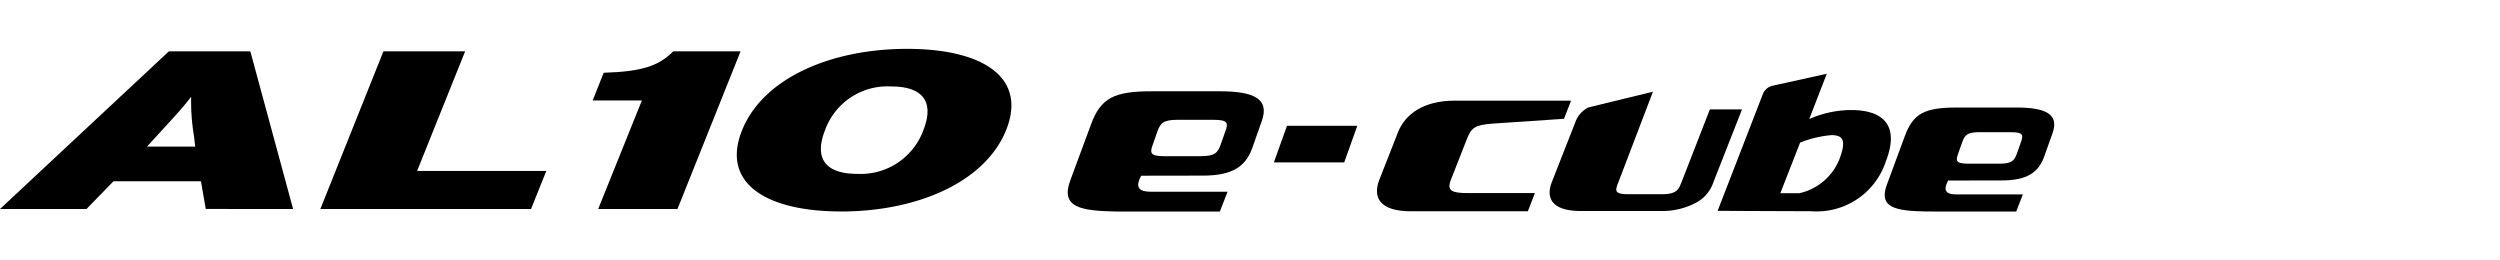
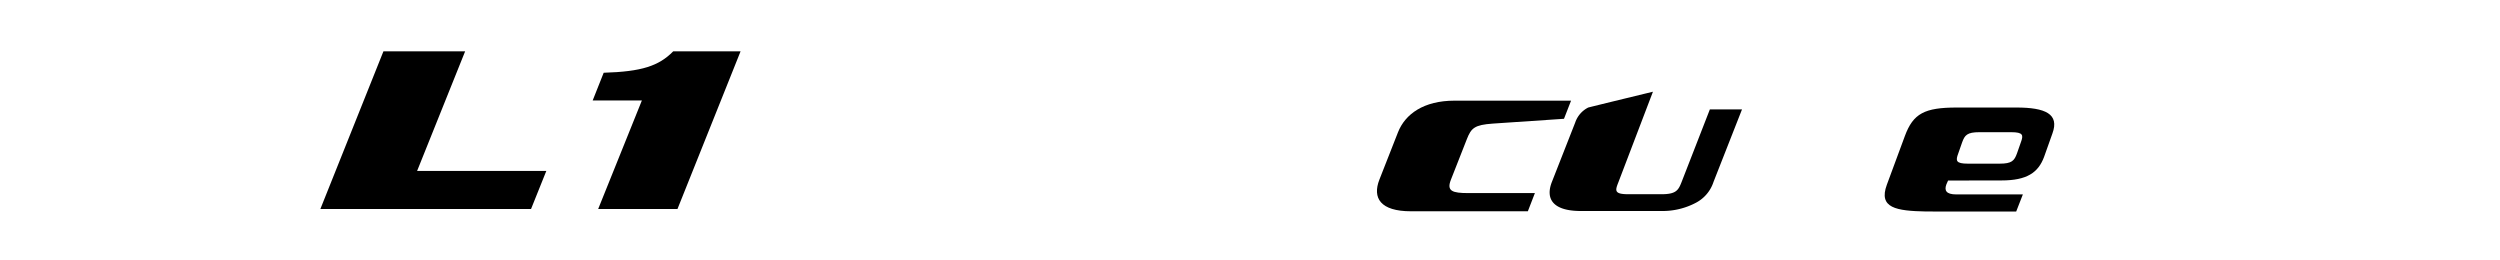
<svg xmlns="http://www.w3.org/2000/svg" width="192" height="20" viewBox="0 0 192 20">
  <defs>
    <clipPath id="clip-path">
      <rect id="사각형_14037" data-name="사각형 14037" width="192" height="20" transform="translate(321.53 856.268)" fill="none" stroke="#707070" stroke-width="1" />
    </clipPath>
    <clipPath id="clip-path-2">
      <rect id="사각형_14048" data-name="사각형 14048" width="157.761" height="12.496" />
    </clipPath>
  </defs>
  <g id="navigation_logo_DW06" data-name="navigation logo_DW06" transform="translate(-321.53 -856.268)" clip-path="url(#clip-path)">
    <g id="그룹_12975" data-name="그룹 12975" transform="translate(321.531 860.02)">
      <g id="그룹_12975-2" data-name="그룹 12975" transform="translate(0 0)" clip-path="url(#clip-path-2)">
-         <path id="패스_56458" data-name="패스 56458" d="M14.9,6.7a16.02,16.02,0,0,1-.22-3.028c-.625.813-1.248,1.488-2.661,3.028l-.734.8h3.706Zm.9,5.587-.368-2.127H8.714L6.641,12.29H0L12.969.182h6.256L22.509,12.29Z" transform="translate(0 0.009)" />
        <path id="패스_56459" data-name="패스 56459" d="M23.477,12.29,28.32.182h6.275L30.907,9.366h9.924L39.657,12.29Z" transform="translate(1.126 0.009)" />
        <path id="패스_56460" data-name="패스 56460" d="M43.857,12.29l3.357-8.336H43.435l.845-2.128c2.916-.086,4.237-.519,5.338-1.643h5.174L49.947,12.29Z" transform="translate(2.082 0.009)" />
-         <path id="패스_56461" data-name="패스 56461" d="M65.861,2.889a5.09,5.09,0,0,0-5.081,3.339C59.9,8.442,60.835,9.6,63.238,9.6a5.123,5.123,0,0,0,5.081-3.339c.88-2.214-.056-3.373-2.458-3.373m-3.852,9.6c-5.815,0-9.228-2.2-7.612-6.228S61.256,0,67.071,0c5.834,0,9.228,2.2,7.613,6.228S67.824,12.49,62.009,12.49" transform="translate(2.589 0)" />
-         <path id="패스_56462" data-name="패스 56462" d="M93.356,8.45l1.007-2.81h5.4L98.758,8.45Z" transform="translate(4.476 0.271)" />
        <path id="패스_56463" data-name="패스 56463" d="M126.152,10.067,128.34,4.5h-2.469l-2.18,5.6c-.243.62-.43.913-1.536.913h-2.548c-1.107,0-1.007-.292-.763-.913L121.5,3.141s-4.262,1.033-4.97,1.214a2.014,2.014,0,0,0-1,1.152l-1.793,4.568c-.505,1.294.072,2.227,2.229,2.227h6.225a5.473,5.473,0,0,0,2.606-.632,2.774,2.774,0,0,0,1.354-1.6" transform="translate(5.445 0.151)" />
-         <path id="패스_56464" data-name="패스 56464" d="M133.038,12.381c-1.248,0-7.161-.028-7.161-.028l3.49-9.008a1.053,1.053,0,0,1,.775-.611c.611-.133,4.119-.91,4.119-.91l-1.349,3.481a8,8,0,0,1,3.23-.693c2.374,0,3.754,1.112,2.659,3.928a5.591,5.591,0,0,1-5.764,3.841m1.551-5.841a8.488,8.488,0,0,0-2.375.572L130.693,11h1.452a4.311,4.311,0,0,0,3.075-2.586c.579-1.516.275-1.877-.632-1.877" transform="translate(6.035 0.088)" />
-         <path id="패스_56465" data-name="패스 56465" d="M89.931,12.345l.594-1.522H84.607c-.9,0-1.069-.362-.875-.887l.154-.342,4.744-.008c2.256,0,3.265-.691,3.782-2.09l.73-2.074c.646-1.744-.625-2.312-3.2-2.312H84.673c-2.88,0-3.887.526-4.631,2.532l-1.6,4.32c-.77,2.079.836,2.327,3.5,2.382ZM85.657,8.093c-1.1,0-1.107-.263-.871-.9l.346-.992c.236-.636.441-.9,1.536-.9h2.807c1.1,0,1.108.265.871.9L90,7.193c-.235.637-.442.9-1.537.9Z" transform="translate(3.752 0.149)" />
        <path id="패스_56466" data-name="패스 56466" d="M148.22,12.289l.513-1.316h-5.119c-.782,0-.925-.311-.757-.766l.133-.3,4.1-.007c1.951,0,2.824-.6,3.272-1.808L151,6.3c.559-1.508-.54-2-2.769-2H143.67c-2.488,0-3.36.455-4,2.19l-1.382,3.736c-.665,1.8.721,2.012,3.026,2.059Zm-3.7-3.678c-.948,0-.956-.228-.751-.779l.3-.858c.2-.55.381-.78,1.329-.78h2.429c.947,0,.955.229.751.78l-.3.858c-.205.55-.383.779-1.33.779Z" transform="translate(6.622 0.206)" />
        <path id="패스_56467" data-name="패스 56467" d="M113.041,10.895l-5.113,0c-1.226,0-1.68-.151-1.341-1.018l1.226-3.119c.34-.868.594-1.1,2-1.2l5.462-.369.543-1.392v0h-8.955c-2.353,0-3.782,1.02-4.338,2.432L101.1,9.857c-.555,1.417.073,2.435,2.426,2.435H112.5Z" transform="translate(4.838 0.182)" />
      </g>
    </g>
  </g>
</svg>